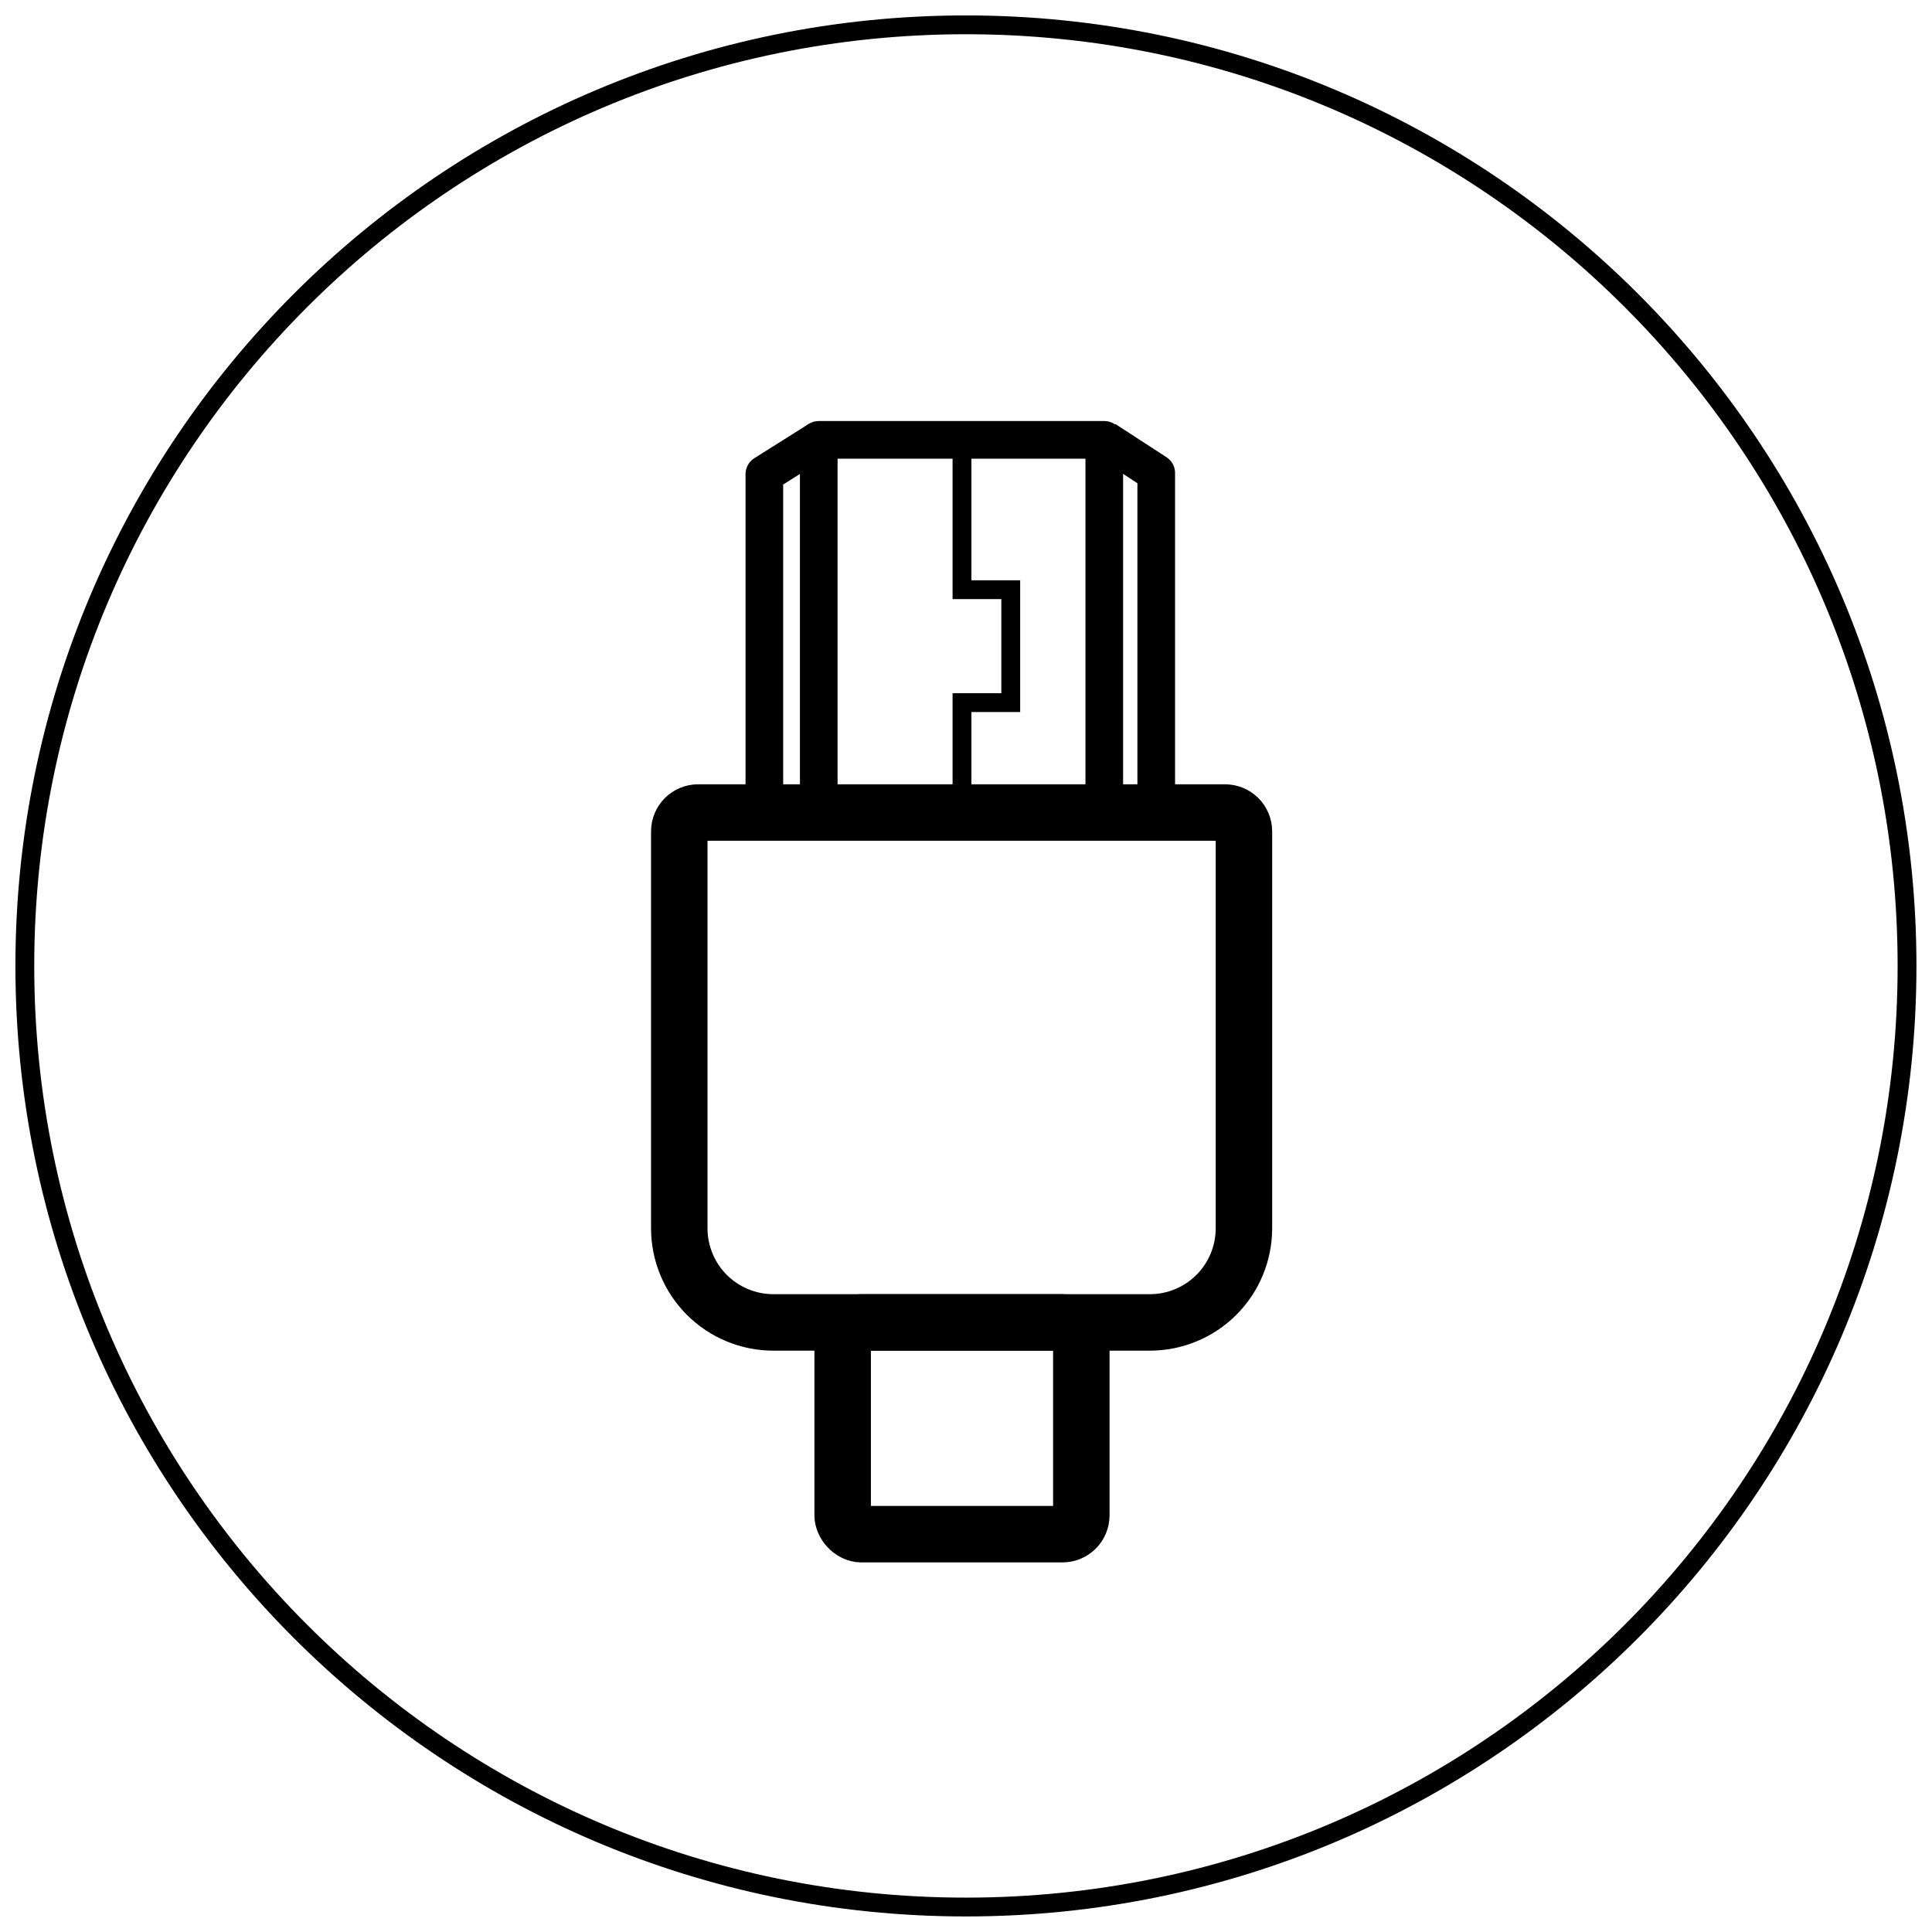
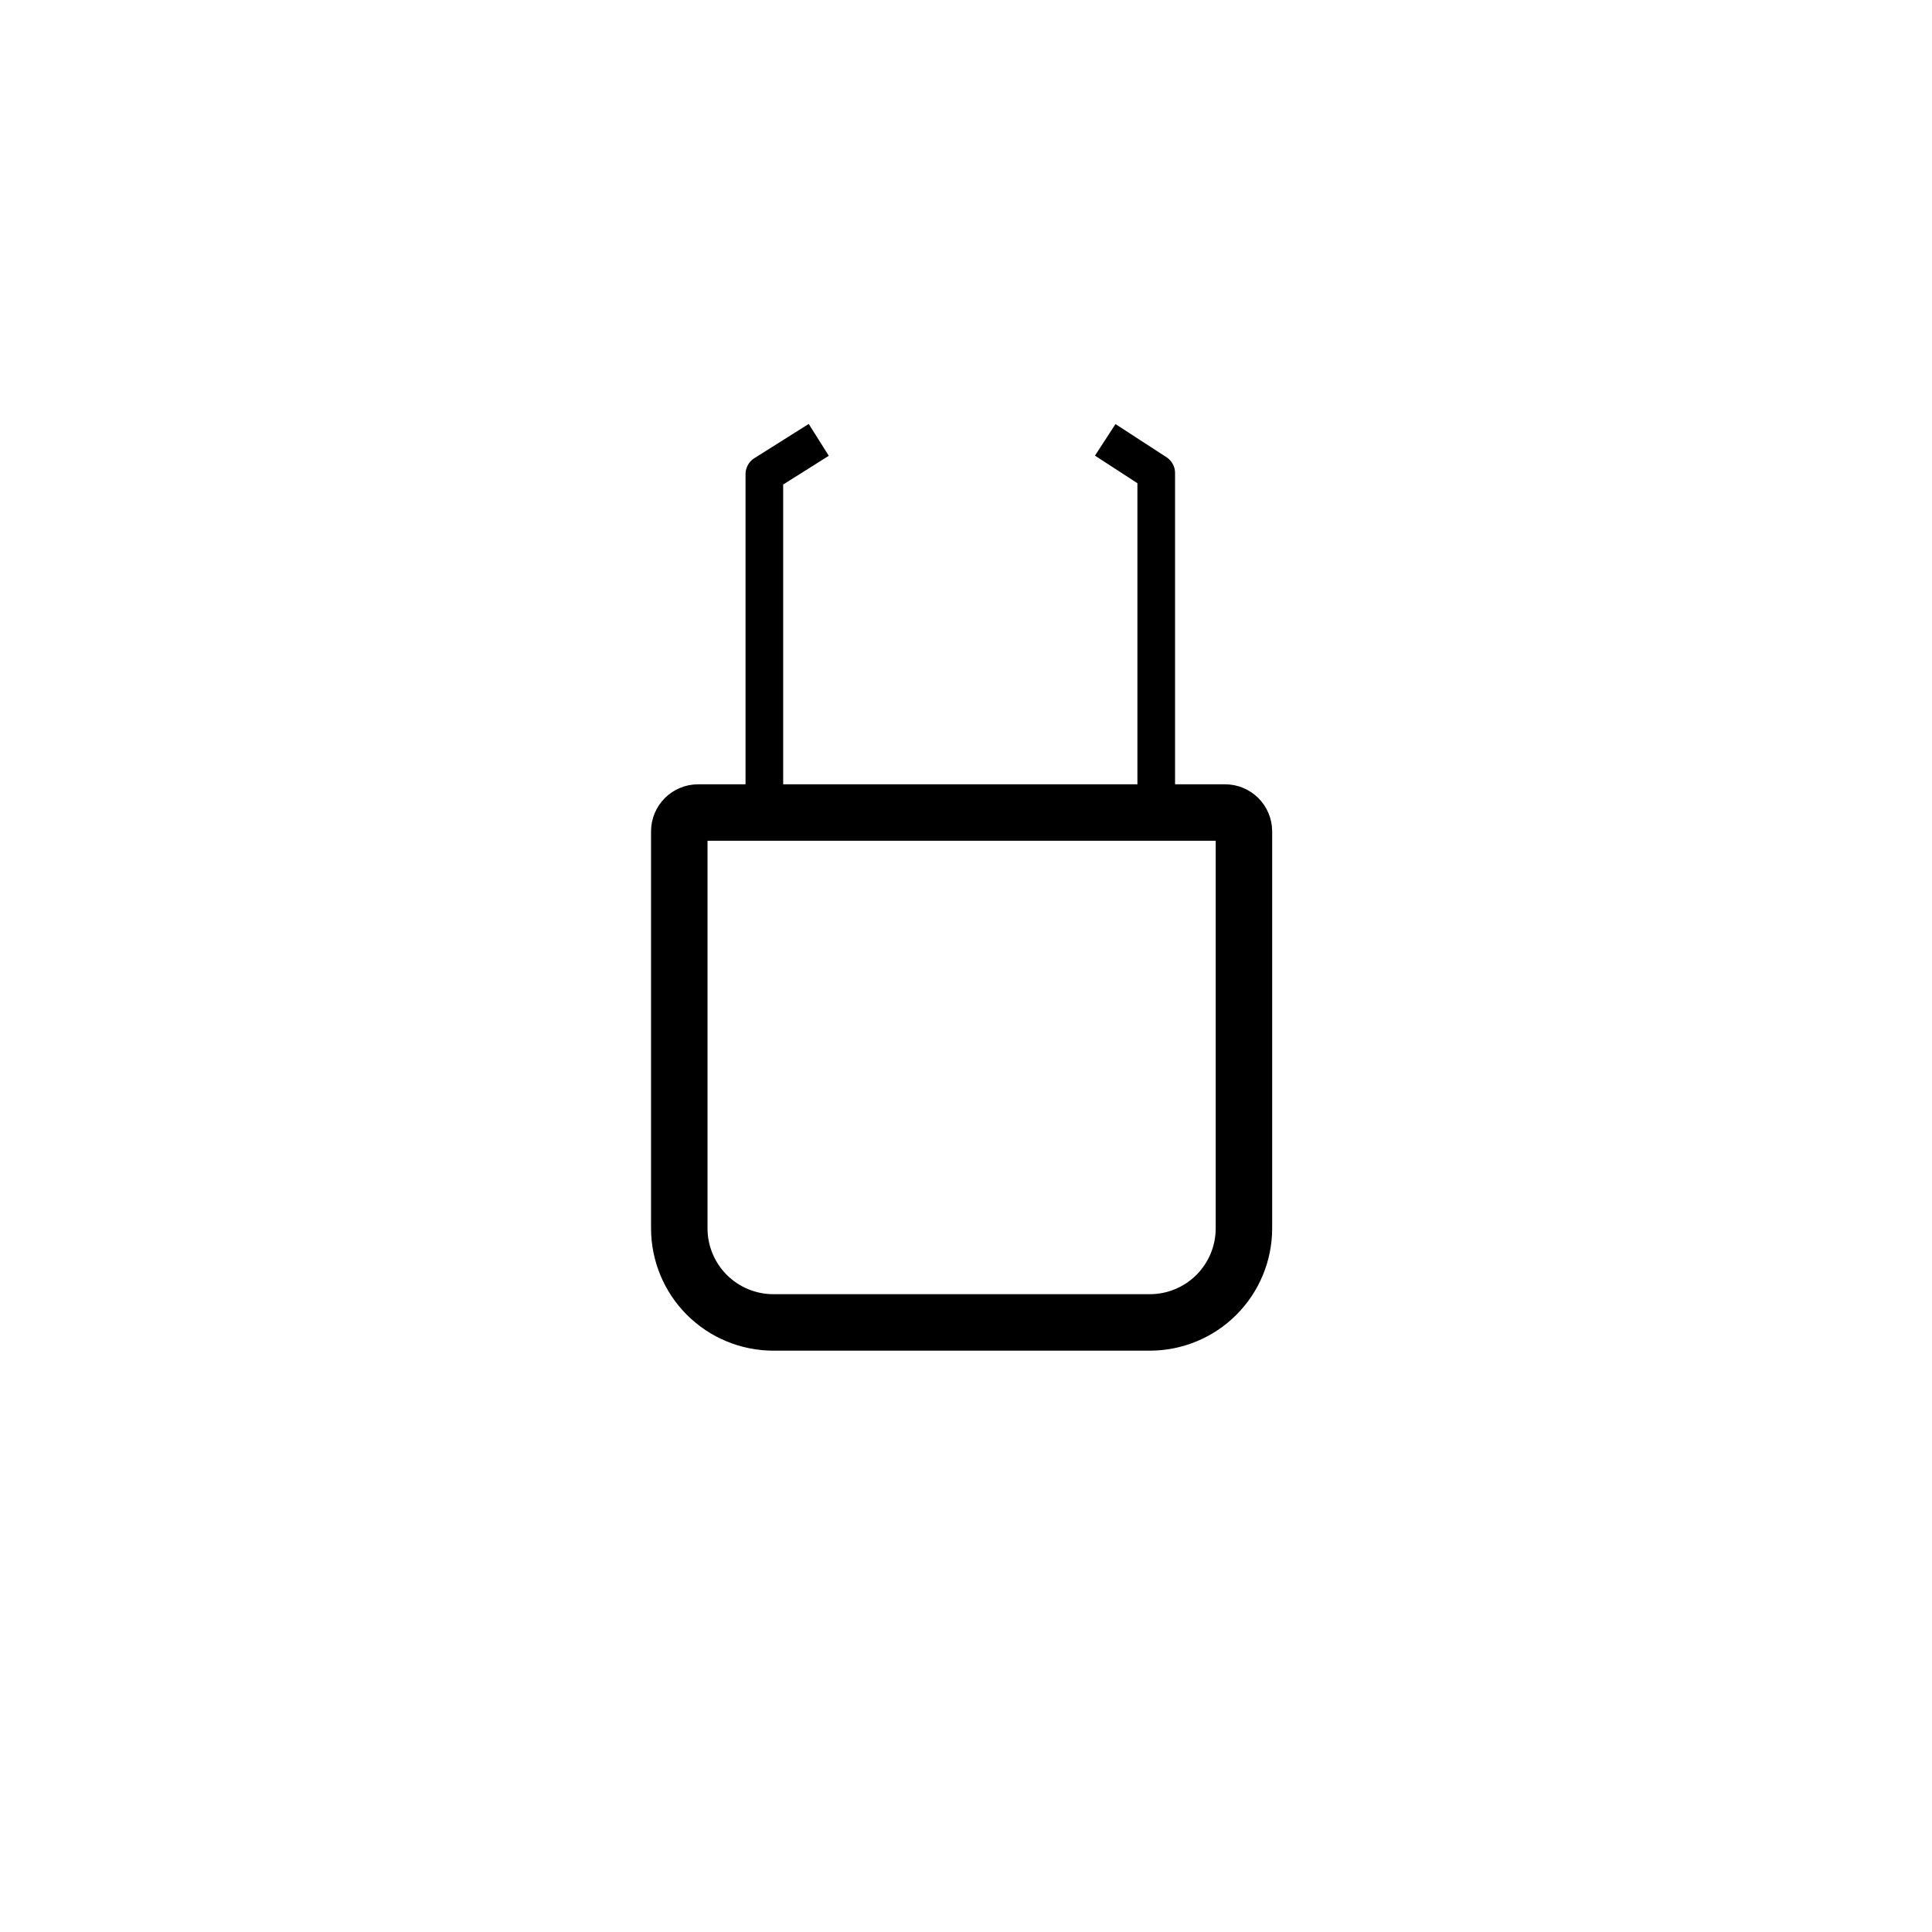
<svg xmlns="http://www.w3.org/2000/svg" width="800px" height="800px" version="1.1" viewBox="144 144 512 512">
  <defs>
    <clipPath id="b">
-       <path d="m155 282h488v369.9h-488z" />
-     </clipPath>
+       </clipPath>
    <clipPath id="a">
-       <path d="m148.09 148.09h503.81v503.81h-503.81z" />
-     </clipPath>
+       </clipPath>
  </defs>
-   <path transform="matrix(4.988 0 0 4.988 148.09 148.09)" d="m50.29 22.55v7.96h2.591v6h-2.591v5.84" fill="none" stroke="#000000" stroke-miterlimit="10" />
  <path transform="matrix(4.988 0 0 4.988 148.09 148.09)" d="m36.27 42.35h28c0.265 0 0.519 0.106 0.707 0.293 0.187 0.188 0.293 0.442 0.293 0.707v21.09c0 1.326-0.527 2.598-1.464 3.536-0.938 0.937-2.21 1.464-3.536 1.464h-20c-1.326 0-2.598-0.527-3.536-1.464-0.937-0.938-1.464-2.21-1.464-3.536v-21.09c0-0.552 0.448-1 1-1z" fill="none" stroke="#000000" stroke-linejoin="round" stroke-width="3" />
-   <path transform="matrix(4.988 0 0 4.988 148.09 148.09)" d="m42.68 22.55h15.17v19.81h-15.17z" fill="none" stroke="#000000" stroke-linejoin="round" stroke-width="2" />
  <path transform="matrix(4.988 0 0 4.988 148.09 148.09)" d="m57.9 22.55 2.71 1.76v18.04" fill="none" stroke="#000000" stroke-linejoin="round" stroke-width="2" />
  <path transform="matrix(4.988 0 0 4.988 148.09 148.09)" d="m42.68 22.55-2.89 1.82v17.98" fill="none" stroke="#000000" stroke-linejoin="round" stroke-width="2" />
  <g clip-path="url(#b)">
    <path transform="matrix(4.988 0 0 4.988 148.09 148.09)" d="m44.95 69.44h10.68c0.552 0 1 0.552 1 1v9.25c0 0.552-0.448 1-1 1h-10.68c-0.552 0-1-0.552-1-1v-9.25c0-0.552 0.448-1 1-1z" fill="none" stroke="#000000" stroke-miterlimit="10" stroke-width="3" />
  </g>
  <g clip-path="url(#a)">
    <path transform="matrix(4.988 0 0 4.988 148.09 148.09)" d="m100.5 50.5c0 27.614-22.386 50-50 50s-50.001-22.386-50.001-50 22.386-50.001 50.001-50.001 50 22.386 50 50.001" fill="none" stroke="#000000" stroke-miterlimit="10" />
  </g>
</svg>